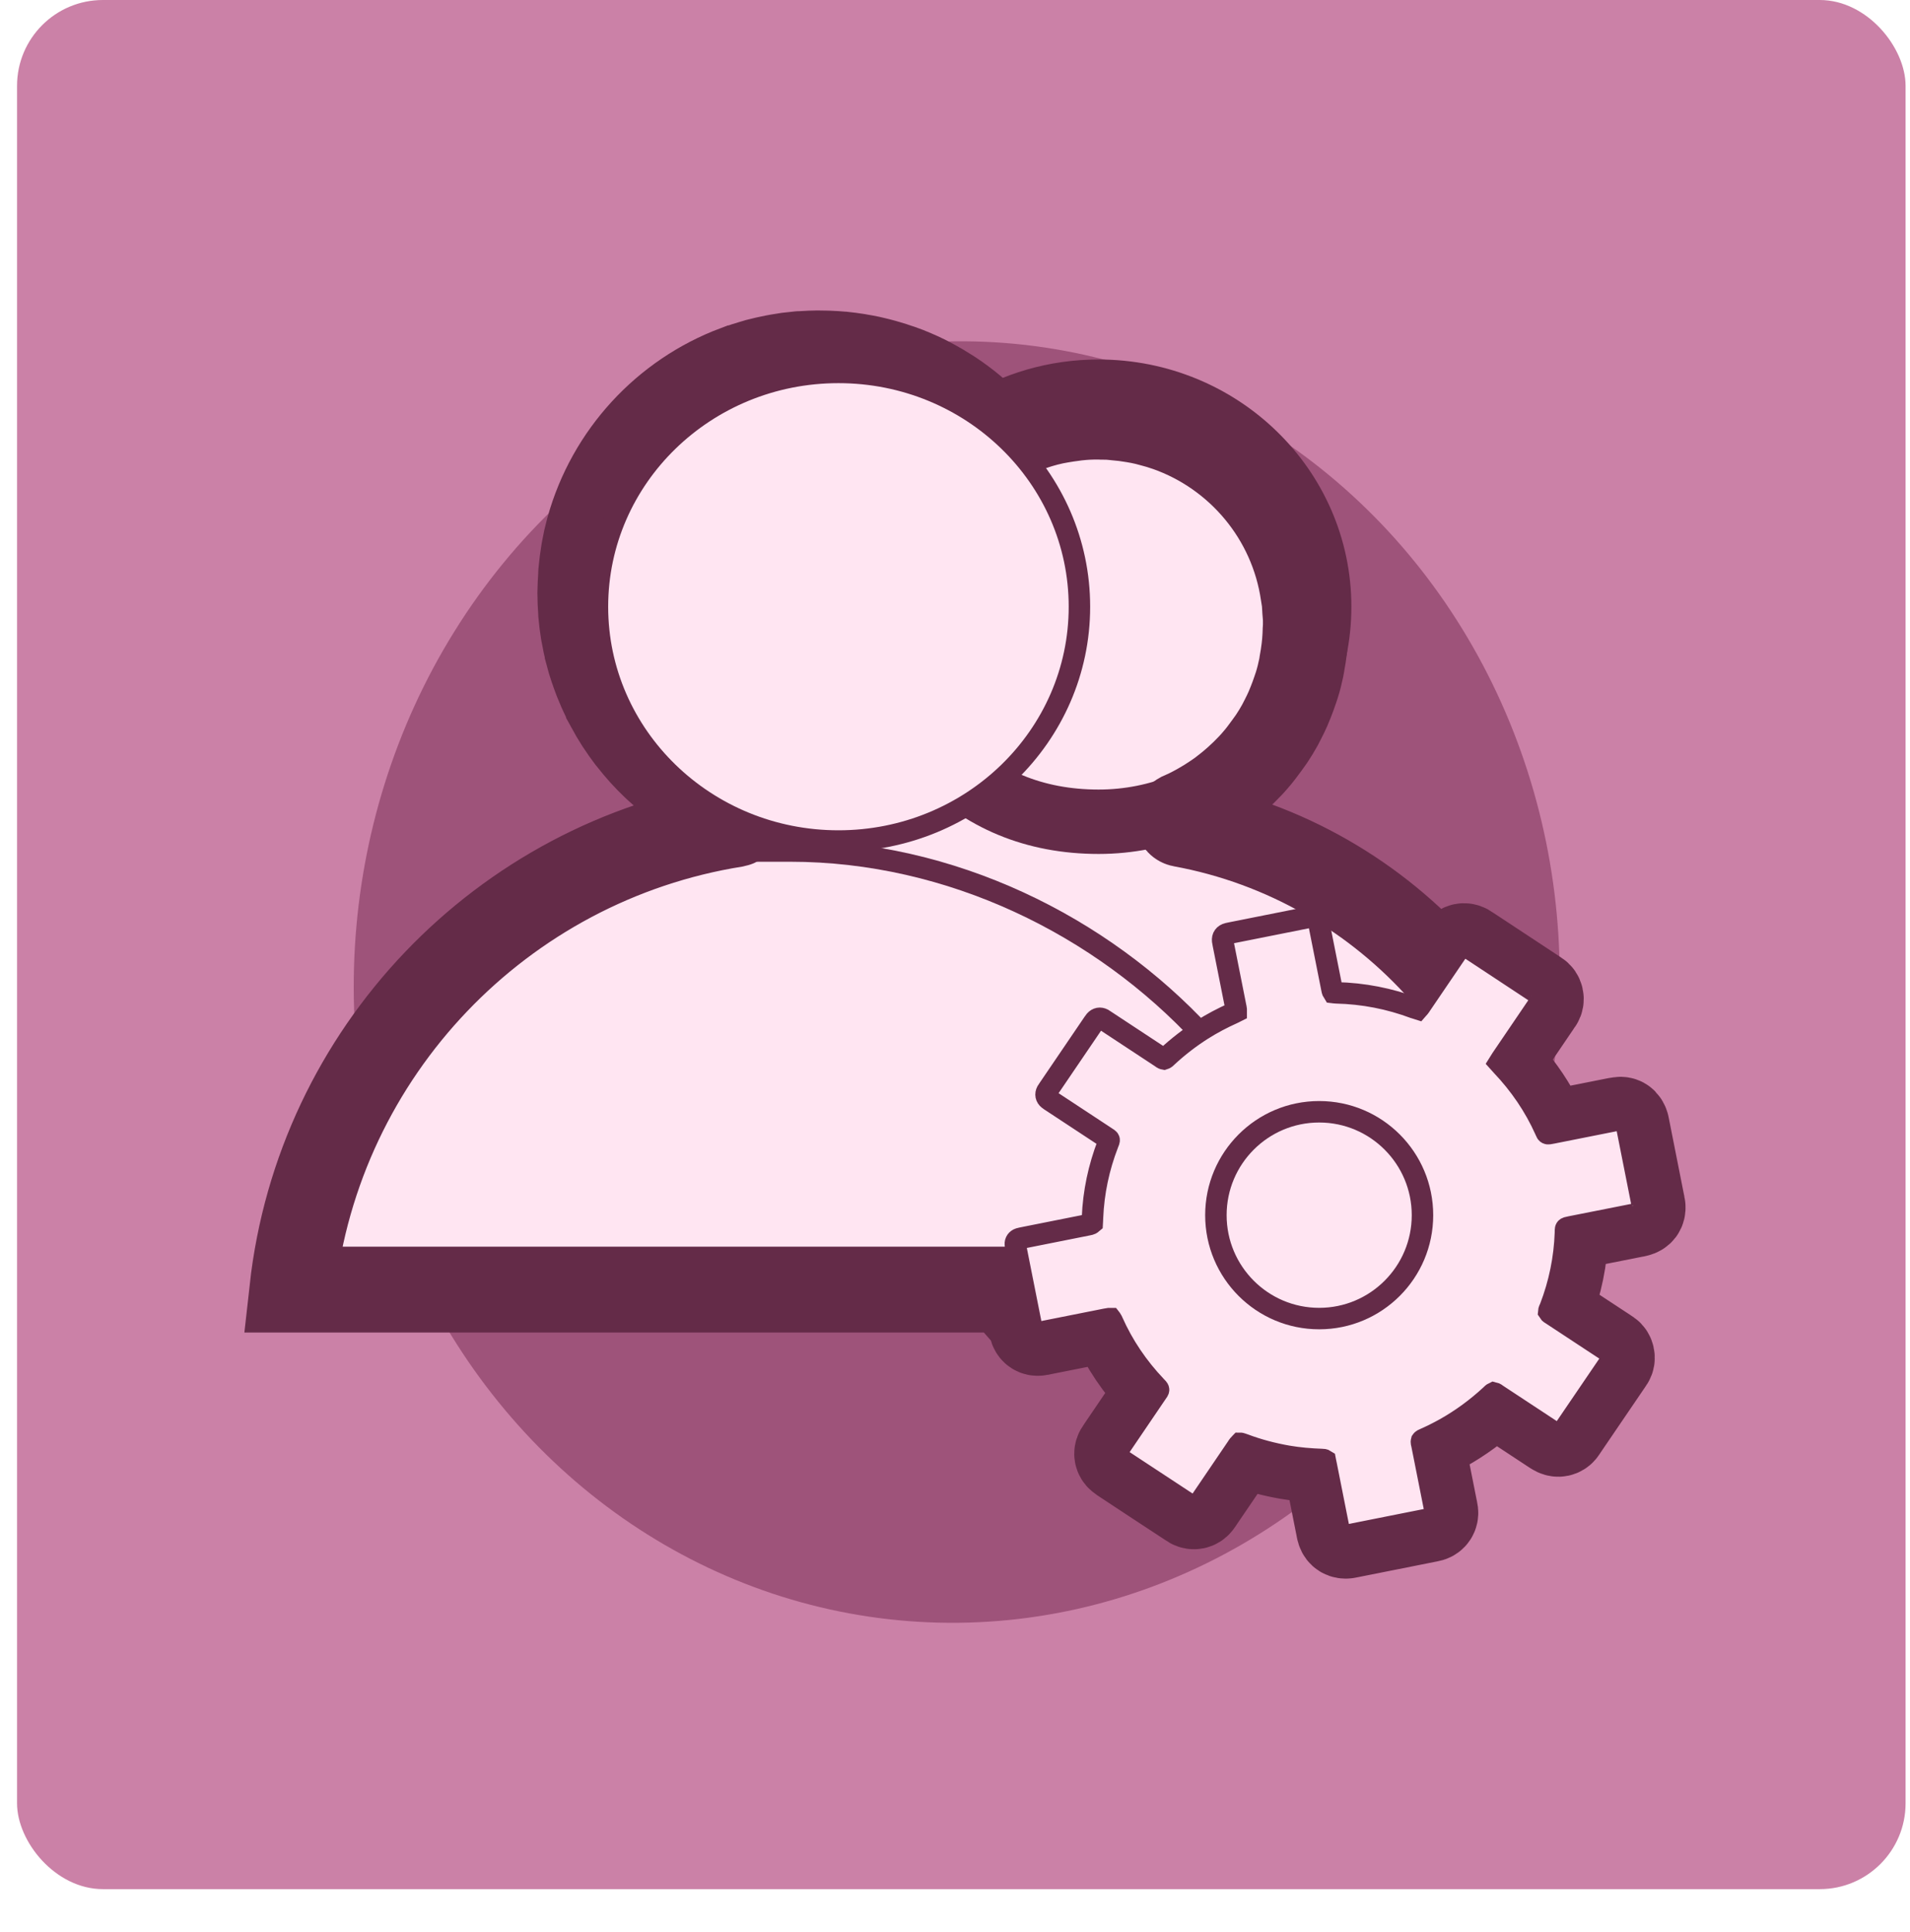
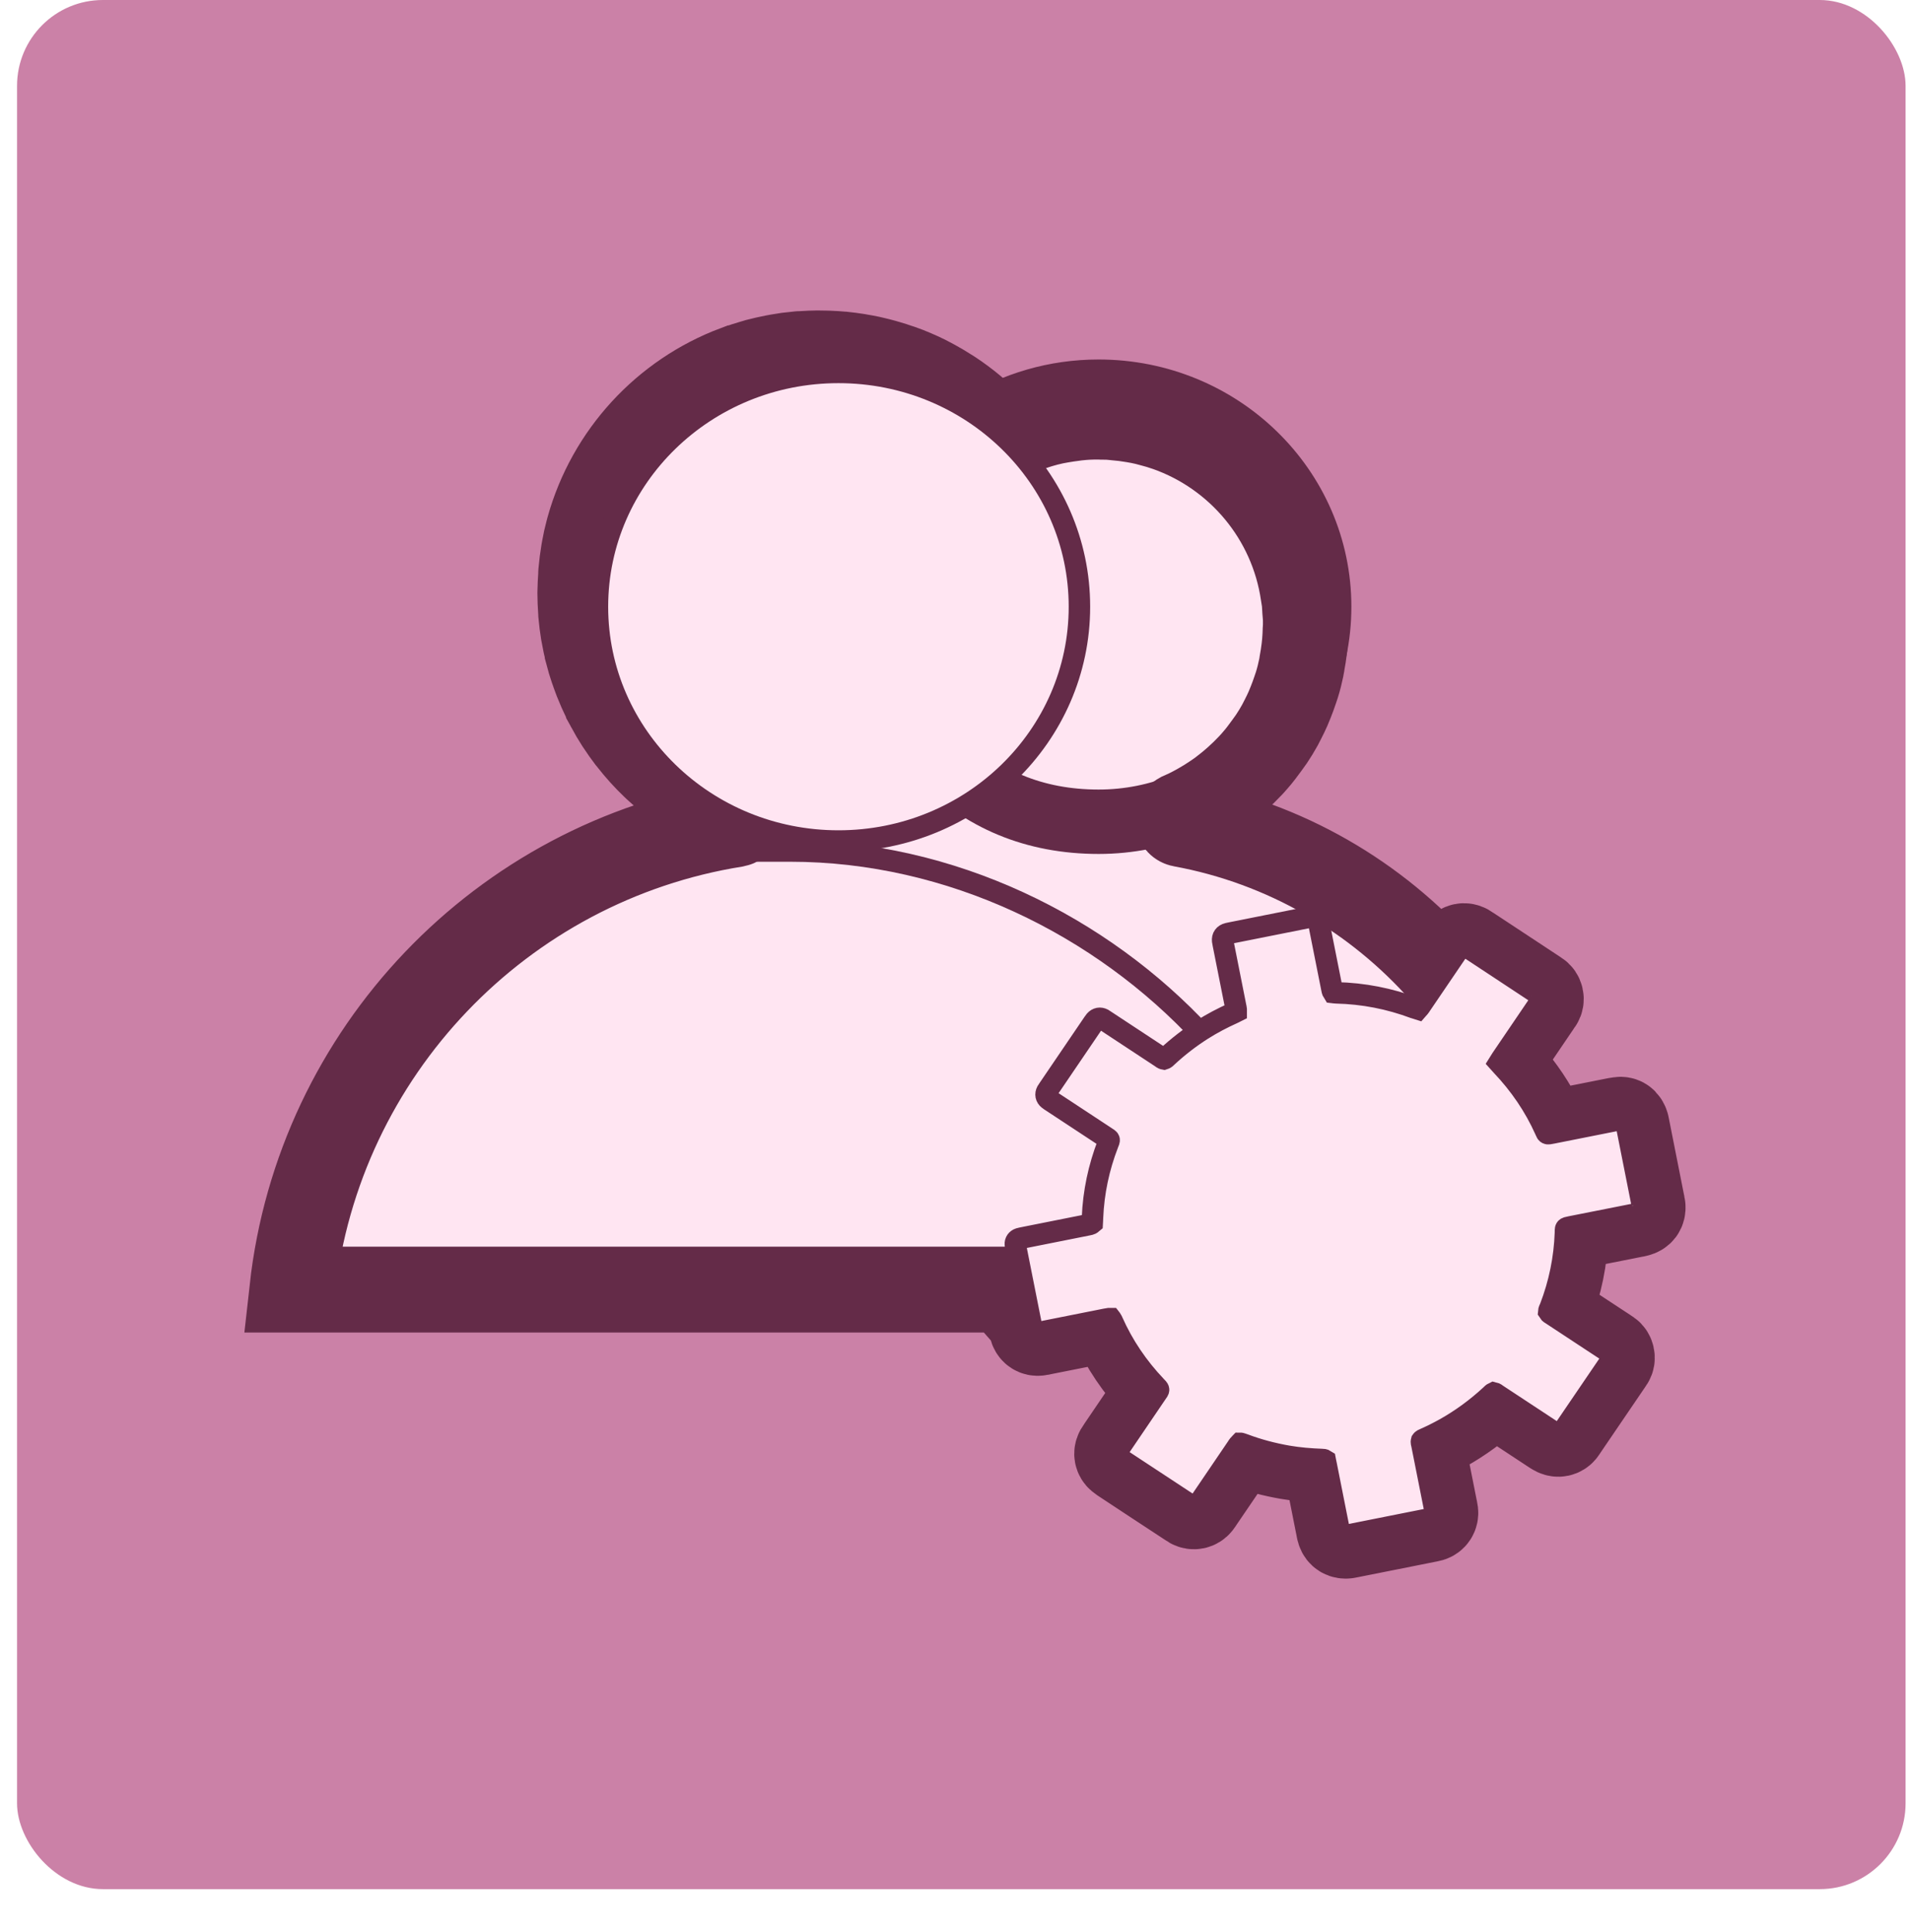
<svg xmlns="http://www.w3.org/2000/svg" width="89" height="90" viewBox="0 0 89 90" fill="none">
  <rect x="0.794" width="88" height="88" rx="4" fill="#CB81A7" />
  <g filter="url(#filter0_f_1641_22191)">
-     <ellipse cx="44.58" cy="45.746" rx="29.854" ry="28.091" transform="rotate(93.398 44.58 45.746)" fill="#8B3E66" fill-opacity="0.68" />
-   </g>
+     </g>
  <path d="M76.515 56.081C76.282 54.901 76.05 53.721 75.812 52.536C75.802 52.498 75.797 52.454 75.788 52.415C75.778 52.376 75.763 52.337 75.744 52.303C75.686 52.202 75.598 52.148 75.477 52.163C75.414 52.172 75.356 52.182 75.293 52.192C74.308 52.386 73.323 52.585 72.338 52.779C72.285 52.789 72.226 52.799 72.168 52.808C72.11 52.818 72.066 52.799 72.047 52.74C72.032 52.706 72.018 52.677 72.003 52.643C71.615 51.779 71.12 50.988 70.523 50.264C70.358 49.924 70.189 49.584 70.009 49.254C70.562 48.443 71.11 47.627 71.663 46.817C71.693 46.773 71.717 46.729 71.751 46.69C71.838 46.569 71.799 46.365 71.663 46.287C71.634 46.268 71.605 46.248 71.576 46.229C70.543 45.549 69.509 44.87 68.476 44.185C68.442 44.161 68.408 44.136 68.374 44.117C68.228 44.039 68.093 44.068 67.991 44.195C67.957 44.233 67.932 44.277 67.903 44.321C67.685 44.646 67.462 44.971 67.243 45.292C64.129 41.767 59.878 39.271 55.06 38.387C54.852 38.349 54.818 38.081 54.997 37.984C55.41 37.809 55.798 37.596 56.176 37.368C56.225 37.339 56.273 37.309 56.317 37.28C56.482 37.173 56.647 37.067 56.802 36.955C56.856 36.916 56.904 36.877 56.953 36.843C57.423 36.489 57.86 36.096 58.263 35.668C58.335 35.59 58.413 35.508 58.481 35.425C58.583 35.309 58.68 35.192 58.772 35.071C58.855 34.964 58.932 34.857 59.01 34.751C59.087 34.639 59.17 34.532 59.248 34.42C59.388 34.212 59.519 33.993 59.641 33.775C59.689 33.682 59.738 33.585 59.786 33.493C59.869 33.333 59.946 33.172 60.019 33.007C60.063 32.905 60.106 32.803 60.145 32.701C60.218 32.522 60.281 32.342 60.344 32.158C60.373 32.07 60.402 31.988 60.431 31.9C60.514 31.633 60.582 31.361 60.64 31.08C60.655 31.021 60.66 30.958 60.669 30.9C60.713 30.672 60.747 30.439 60.776 30.206C60.786 30.113 60.795 30.021 60.805 29.929C60.825 29.71 60.834 29.487 60.839 29.264C60.839 29.205 60.849 29.147 60.849 29.089C60.849 29.065 60.849 29.035 60.849 29.011C60.849 28.972 60.849 28.938 60.849 28.899C60.849 28.754 60.829 28.613 60.82 28.467C60.81 28.317 60.805 28.166 60.791 28.021C60.776 27.904 60.757 27.792 60.737 27.676C60.213 24.083 57.724 21.14 54.391 19.96C54.376 19.956 54.362 19.951 54.347 19.946C54.114 19.863 53.877 19.795 53.634 19.732C53.547 19.708 53.464 19.689 53.377 19.664C53.188 19.62 52.998 19.582 52.809 19.552C52.669 19.528 52.533 19.509 52.392 19.489C52.232 19.47 52.072 19.455 51.912 19.441C51.829 19.436 51.747 19.421 51.659 19.417C51.538 19.412 51.417 19.417 51.295 19.412C51.252 19.412 51.213 19.407 51.169 19.407C51.15 19.407 51.126 19.407 51.106 19.407C50.82 19.407 50.534 19.421 50.257 19.451C50.179 19.455 50.107 19.47 50.029 19.48C49.82 19.504 49.617 19.538 49.413 19.572C49.316 19.591 49.224 19.606 49.127 19.625C48.899 19.674 48.67 19.732 48.447 19.8C48.302 19.844 48.161 19.892 48.02 19.941C47.928 19.975 47.836 20.004 47.749 20.043C47.414 20.169 47.089 20.31 46.769 20.475C46.638 20.32 46.502 20.164 46.361 20.014C46.332 19.985 46.308 19.956 46.279 19.926C46.162 19.805 46.041 19.684 45.919 19.567C45.886 19.538 45.856 19.504 45.822 19.475C45.691 19.353 45.56 19.232 45.425 19.12C45.4 19.101 45.381 19.081 45.361 19.062C45.041 18.795 44.706 18.543 44.352 18.309C44.318 18.285 44.28 18.266 44.246 18.241C44.11 18.154 43.969 18.067 43.828 17.984C43.78 17.955 43.731 17.926 43.683 17.902C43.547 17.824 43.411 17.751 43.27 17.678C43.222 17.654 43.178 17.63 43.13 17.605C42.955 17.518 42.78 17.44 42.601 17.363C42.591 17.358 42.577 17.353 42.567 17.348C42.373 17.265 42.179 17.188 41.98 17.12C41.936 17.105 41.888 17.091 41.844 17.076C41.694 17.023 41.543 16.974 41.388 16.93C41.32 16.911 41.257 16.892 41.189 16.872C41.053 16.833 40.912 16.799 40.772 16.765C40.704 16.751 40.636 16.731 40.568 16.717C40.413 16.683 40.257 16.654 40.102 16.629C40.049 16.62 39.995 16.61 39.942 16.6C39.733 16.566 39.525 16.542 39.311 16.518C39.268 16.518 39.229 16.513 39.185 16.508C39.015 16.494 38.841 16.479 38.671 16.474C38.598 16.474 38.525 16.474 38.448 16.469C38.365 16.469 38.283 16.464 38.195 16.464C38.132 16.464 38.069 16.464 38.006 16.464C37.928 16.464 37.851 16.464 37.773 16.469C37.623 16.474 37.477 16.484 37.327 16.494C37.273 16.494 37.215 16.494 37.162 16.503C37.147 16.503 37.128 16.508 37.113 16.508C36.837 16.532 36.56 16.571 36.288 16.62C36.216 16.634 36.148 16.644 36.075 16.659C35.808 16.712 35.546 16.77 35.284 16.838C35.231 16.853 35.178 16.867 35.119 16.887C34.838 16.969 34.561 17.057 34.29 17.159H34.28C30.966 18.402 28.404 21.174 27.444 24.617C27.434 24.661 27.419 24.699 27.41 24.743C27.337 25.01 27.279 25.277 27.23 25.554C27.215 25.622 27.206 25.69 27.196 25.758C27.152 26.03 27.114 26.302 27.089 26.583C27.089 26.608 27.084 26.627 27.08 26.651C27.08 26.685 27.08 26.724 27.08 26.758C27.06 27.04 27.046 27.326 27.041 27.618C27.041 27.618 27.041 27.618 27.041 27.622C27.041 27.909 27.055 28.195 27.075 28.477C27.075 28.53 27.084 28.584 27.084 28.637C27.109 28.909 27.143 29.176 27.186 29.443C27.196 29.492 27.206 29.545 27.215 29.594C27.264 29.866 27.317 30.133 27.385 30.395C27.385 30.4 27.385 30.405 27.385 30.41C27.453 30.677 27.536 30.939 27.623 31.196C27.638 31.245 27.652 31.288 27.672 31.337C27.759 31.585 27.856 31.832 27.963 32.075C27.982 32.114 28.002 32.158 28.016 32.197C28.128 32.444 28.244 32.687 28.375 32.925C28.375 32.925 28.375 32.925 28.375 32.93C28.506 33.172 28.647 33.406 28.792 33.634C28.817 33.673 28.841 33.706 28.86 33.74C29.006 33.964 29.161 34.178 29.321 34.391C29.346 34.42 29.365 34.45 29.389 34.474C29.729 34.911 30.098 35.319 30.495 35.697C30.52 35.722 30.549 35.746 30.573 35.77C30.772 35.955 30.976 36.134 31.189 36.304C31.209 36.319 31.233 36.338 31.252 36.353C31.689 36.702 32.155 37.018 32.645 37.3C32.669 37.314 32.698 37.329 32.722 37.343C32.965 37.479 33.212 37.61 33.465 37.727C33.484 37.737 33.504 37.742 33.523 37.751C33.785 37.873 34.052 37.984 34.319 38.086C34.469 38.145 34.445 38.363 34.28 38.392C23.373 40.126 14.848 48.997 13.621 60.072H46.938C47.05 60.641 47.948 61.209 48.064 61.777C48.074 61.82 48.083 61.869 48.098 61.908C48.142 62.029 48.253 62.102 48.384 62.087C48.447 62.083 48.506 62.068 48.569 62.053C49.554 61.859 50.538 61.66 51.523 61.466C51.567 61.456 51.616 61.447 51.659 61.442C51.693 61.442 51.732 61.442 51.761 61.442C51.776 61.461 51.785 61.471 51.795 61.48C51.815 61.51 51.829 61.544 51.844 61.578C52.343 62.699 53.023 63.7 53.867 64.588C54.027 64.758 54.032 64.729 53.891 64.928C53.324 65.768 52.751 66.603 52.183 67.443C52.149 67.492 52.12 67.535 52.091 67.584C52.028 67.705 52.052 67.837 52.159 67.929C52.193 67.958 52.232 67.982 52.271 68.011C53.309 68.696 54.347 69.381 55.386 70.06C55.419 70.085 55.453 70.109 55.487 70.128C55.618 70.201 55.769 70.172 55.861 70.055C55.895 70.017 55.919 69.973 55.948 69.929C56.516 69.094 57.084 68.264 57.647 67.429C57.671 67.39 57.695 67.351 57.724 67.317C57.743 67.288 57.773 67.268 57.792 67.249C57.811 67.249 57.826 67.249 57.836 67.254C57.884 67.268 57.933 67.288 57.981 67.302C58.636 67.55 59.311 67.725 60 67.846C60.533 67.938 61.072 67.982 61.611 68.002C61.659 68.002 61.703 68.002 61.756 68.036C61.766 68.089 61.785 68.152 61.795 68.215C61.989 69.201 62.188 70.187 62.382 71.172C62.392 71.221 62.397 71.274 62.416 71.323C62.464 71.478 62.595 71.556 62.76 71.532C62.785 71.532 62.809 71.522 62.838 71.517C64.08 71.269 65.327 71.022 66.569 70.774C66.603 70.769 66.642 70.76 66.676 70.75C66.817 70.706 66.899 70.58 66.88 70.429C66.875 70.381 66.86 70.327 66.85 70.279C66.656 69.293 66.457 68.308 66.263 67.317C66.249 67.254 66.225 67.191 66.244 67.128C66.273 67.084 66.317 67.069 66.36 67.05C66.69 66.904 67.011 66.744 67.326 66.569C68.107 66.132 68.82 65.608 69.475 65.001C69.514 64.962 69.553 64.918 69.606 64.894C69.674 64.909 69.728 64.952 69.781 64.991C70.63 65.549 71.484 66.113 72.333 66.671C72.382 66.7 72.425 66.734 72.479 66.758C72.6 66.817 72.741 66.793 72.828 66.686C72.862 66.647 72.886 66.603 72.915 66.559C73.609 65.54 74.303 64.52 74.997 63.5C75.021 63.466 75.04 63.432 75.065 63.398C75.147 63.277 75.103 63.083 74.987 63.005C74.953 62.981 74.919 62.957 74.885 62.937C74.647 62.782 74.405 62.622 74.167 62.466C73.551 62.063 72.935 61.655 72.323 61.252C72.27 61.218 72.207 61.189 72.168 61.126C72.173 61.053 72.207 60.99 72.236 60.927C72.668 59.805 72.906 58.645 72.949 57.446C72.959 57.212 72.91 57.217 73.187 57.164C74.167 56.97 75.147 56.775 76.127 56.581C76.181 56.572 76.239 56.562 76.292 56.547C76.467 56.504 76.554 56.392 76.54 56.217C76.54 56.169 76.525 56.115 76.511 56.066L76.515 56.081Z" fill="#FFE5F2" stroke="#642B48" stroke-width="4" stroke-miterlimit="10" />
  <path d="M45.668 19.813C47.265 18.819 49.161 18.246 51.191 18.246C56.869 18.246 61.47 22.73 61.47 28.263C61.47 33.796 56.869 38.279 51.191 38.279C48.198 38.279 45.694 37.225 43.813 35.237" stroke="#642B48" stroke-width="3" stroke-miterlimit="10" />
  <path d="M56.047 48.232C51.327 43.123 44.32 39.642 36.822 39.642H33.79" stroke="#642B48" stroke-miterlimit="10" />
  <path d="M39.069 39.177C45.271 39.177 50.298 34.291 50.298 28.263C50.298 22.235 45.271 17.348 39.069 17.348C32.867 17.348 27.839 22.235 27.839 28.263C27.839 34.291 32.867 39.177 39.069 39.177Z" fill="#FFE5F2" stroke="#642B48" stroke-miterlimit="10" />
  <path d="M76.515 56.081C76.282 54.901 76.049 53.721 75.812 52.537C75.802 52.498 75.797 52.454 75.787 52.415C75.778 52.376 75.763 52.337 75.744 52.303C75.686 52.202 75.598 52.148 75.477 52.163C75.414 52.172 75.356 52.182 75.293 52.192C74.308 52.386 73.323 52.585 72.338 52.779C72.284 52.789 72.226 52.799 72.168 52.809C72.11 52.818 72.066 52.799 72.047 52.74C72.032 52.706 72.018 52.677 72.003 52.643C71.503 51.527 70.819 50.526 69.975 49.638C69.936 49.599 69.902 49.555 69.854 49.502C69.897 49.434 69.931 49.376 69.965 49.322C70.533 48.487 71.101 47.652 71.663 46.822C71.692 46.778 71.717 46.734 71.751 46.695C71.838 46.574 71.799 46.37 71.663 46.292C71.634 46.273 71.605 46.254 71.576 46.234C70.543 45.554 69.509 44.874 68.476 44.19C68.442 44.166 68.408 44.141 68.374 44.122C68.228 44.044 68.093 44.073 67.991 44.2C67.957 44.238 67.932 44.282 67.903 44.326C67.34 45.156 66.778 45.986 66.21 46.817C66.186 46.855 66.161 46.894 66.132 46.928C66.113 46.958 66.084 46.977 66.059 47.006C66.011 46.992 65.967 46.977 65.924 46.958C64.745 46.516 63.527 46.278 62.265 46.249C62.217 46.249 62.163 46.239 62.12 46.234C62.076 46.166 62.071 46.098 62.057 46.035C61.858 45.044 61.664 44.054 61.465 43.059C61.455 43.01 61.445 42.956 61.431 42.908C61.392 42.772 61.271 42.69 61.125 42.709C61.067 42.714 61.014 42.728 60.96 42.738C59.757 42.976 58.554 43.214 57.35 43.457C57.307 43.466 57.258 43.476 57.215 43.486C57.04 43.529 56.953 43.651 56.972 43.821C56.977 43.864 56.986 43.913 56.996 43.957C57.19 44.933 57.384 45.909 57.578 46.885C57.588 46.928 57.598 46.972 57.603 47.021C57.603 47.055 57.603 47.089 57.603 47.127C57.554 47.152 57.506 47.176 57.462 47.195C56.962 47.419 56.482 47.671 56.021 47.963C55.439 48.332 54.895 48.754 54.391 49.22C54.347 49.259 54.308 49.312 54.24 49.332C54.182 49.322 54.134 49.279 54.085 49.245C53.236 48.686 52.382 48.123 51.533 47.565C51.484 47.535 51.441 47.501 51.392 47.472C51.257 47.404 51.13 47.428 51.028 47.54C50.999 47.574 50.975 47.613 50.946 47.652C50.247 48.681 49.549 49.711 48.85 50.735C48.826 50.769 48.801 50.803 48.782 50.837C48.709 50.973 48.738 51.114 48.855 51.206C48.894 51.24 48.937 51.264 48.981 51.294C49.825 51.852 50.674 52.406 51.519 52.964C51.722 53.1 51.712 53.061 51.625 53.284C51.198 54.391 50.956 55.537 50.907 56.717C50.907 56.809 50.897 56.897 50.893 56.979C50.82 57.043 50.742 57.043 50.664 57.062C49.675 57.261 48.685 57.455 47.69 57.654C47.622 57.669 47.559 57.679 47.496 57.698C47.375 57.737 47.302 57.839 47.312 57.965C47.312 58.009 47.322 58.057 47.331 58.101C47.574 59.32 47.816 60.543 48.059 61.762C48.069 61.806 48.078 61.855 48.093 61.893C48.137 62.015 48.248 62.087 48.379 62.073C48.442 62.068 48.501 62.053 48.564 62.039C49.549 61.845 50.533 61.646 51.519 61.451C51.562 61.442 51.611 61.432 51.654 61.427C51.688 61.427 51.727 61.427 51.756 61.427C51.771 61.447 51.781 61.456 51.79 61.466C51.81 61.495 51.824 61.529 51.839 61.563C52.338 62.685 53.018 63.685 53.862 64.574C54.022 64.743 54.027 64.714 53.886 64.913C53.319 65.754 52.746 66.589 52.178 67.429C52.144 67.477 52.115 67.521 52.086 67.57C52.023 67.691 52.047 67.822 52.154 67.914C52.188 67.943 52.227 67.968 52.266 67.997C53.304 68.681 54.342 69.366 55.381 70.046C55.414 70.07 55.449 70.094 55.483 70.114C55.614 70.187 55.764 70.157 55.856 70.041C55.89 70.002 55.914 69.958 55.943 69.915C56.511 69.08 57.079 68.249 57.642 67.414C57.666 67.375 57.69 67.336 57.719 67.302C57.739 67.273 57.768 67.254 57.787 67.234C57.806 67.234 57.821 67.234 57.831 67.239C57.879 67.254 57.928 67.273 57.976 67.288C58.631 67.535 59.306 67.71 59.995 67.832C60.528 67.924 61.067 67.968 61.605 67.987C61.654 67.987 61.698 67.987 61.751 68.021C61.761 68.075 61.78 68.138 61.79 68.201C61.984 69.186 62.183 70.172 62.377 71.158C62.387 71.206 62.392 71.26 62.411 71.308C62.459 71.464 62.59 71.541 62.755 71.517C62.78 71.517 62.804 71.507 62.833 71.502C64.075 71.255 65.322 71.007 66.564 70.76C66.598 70.755 66.637 70.745 66.671 70.735C66.812 70.692 66.894 70.565 66.875 70.415C66.87 70.366 66.855 70.313 66.846 70.264C66.651 69.279 66.453 68.293 66.258 67.302C66.244 67.239 66.22 67.176 66.239 67.113C66.268 67.069 66.312 67.055 66.356 67.035C66.685 66.89 67.006 66.73 67.321 66.555C68.102 66.118 68.815 65.593 69.47 64.986C69.509 64.948 69.548 64.904 69.601 64.879C69.669 64.894 69.723 64.938 69.776 64.977C70.625 65.535 71.479 66.098 72.328 66.657C72.377 66.686 72.42 66.72 72.474 66.744C72.595 66.802 72.736 66.778 72.823 66.671C72.857 66.632 72.881 66.589 72.91 66.545C73.604 65.525 74.298 64.506 74.992 63.486C75.016 63.452 75.035 63.418 75.06 63.384C75.142 63.263 75.099 63.068 74.982 62.991C74.948 62.966 74.914 62.942 74.88 62.923C74.642 62.767 74.4 62.607 74.162 62.452C73.546 62.049 72.93 61.641 72.318 61.238C72.265 61.204 72.202 61.175 72.163 61.111C72.168 61.039 72.202 60.976 72.231 60.913C72.663 59.791 72.901 58.63 72.944 57.431C72.954 57.198 72.906 57.203 73.182 57.149C74.162 56.955 75.142 56.761 76.122 56.567C76.176 56.557 76.234 56.547 76.287 56.533C76.462 56.489 76.549 56.377 76.535 56.203C76.535 56.154 76.52 56.101 76.506 56.052L76.515 56.081Z" fill="#FFE5F2" stroke="#642B48" stroke-miterlimit="10" />
-   <path d="M61.47 61.422C64.128 61.422 66.283 59.266 66.283 56.606C66.283 53.946 64.128 51.789 61.47 51.789C58.812 51.789 56.657 53.946 56.657 56.606C56.657 59.266 58.812 61.422 61.47 61.422Z" fill="#FFE5F2" stroke="#642B48" stroke-miterlimit="10" />
  <defs>
    <filter id="filter0_f_1641_22191" x="2.381" y="1.797" width="84.397" height="87.898" filterUnits="userSpaceOnUse" color-interpolation-filters="sRGB">
      <feFlood flood-opacity="0" result="BackgroundImageFix" />
      <feBlend mode="normal" in="SourceGraphic" in2="BackgroundImageFix" result="shape" />
      <feGaussianBlur stdDeviation="7.05" result="effect1_foregroundBlur_1641_22191" />
    </filter>
  </defs>
</svg>